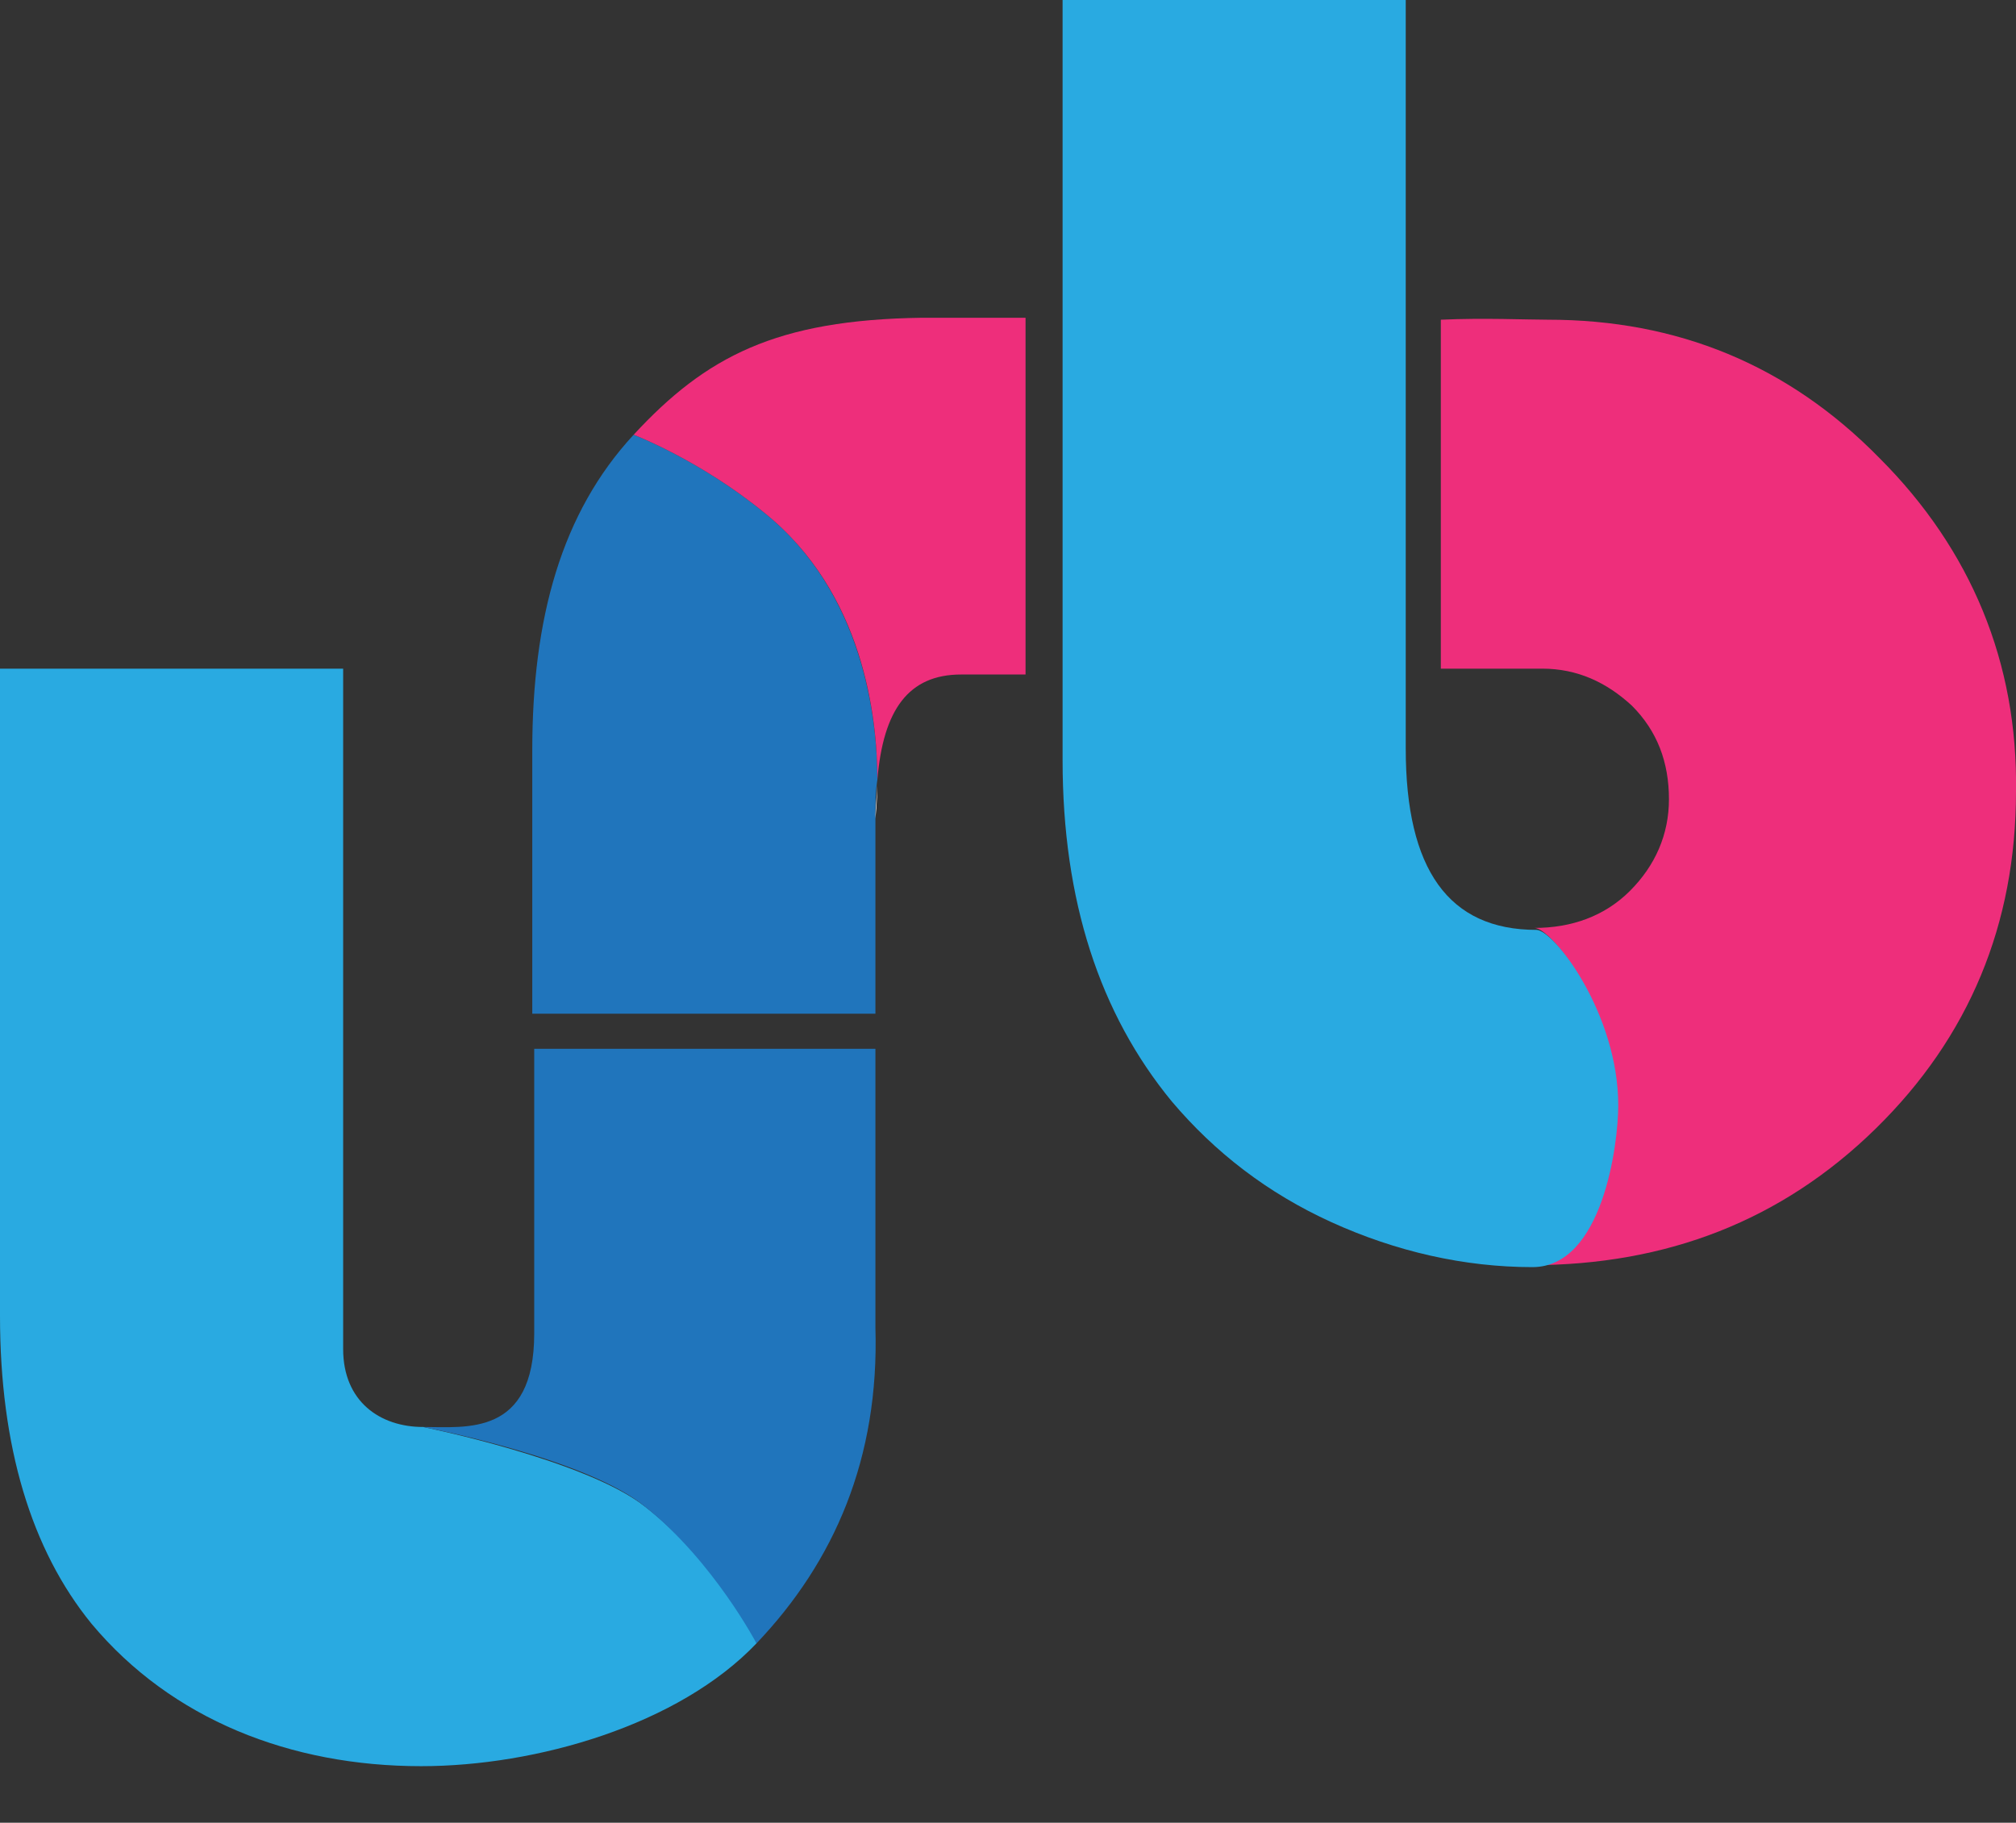
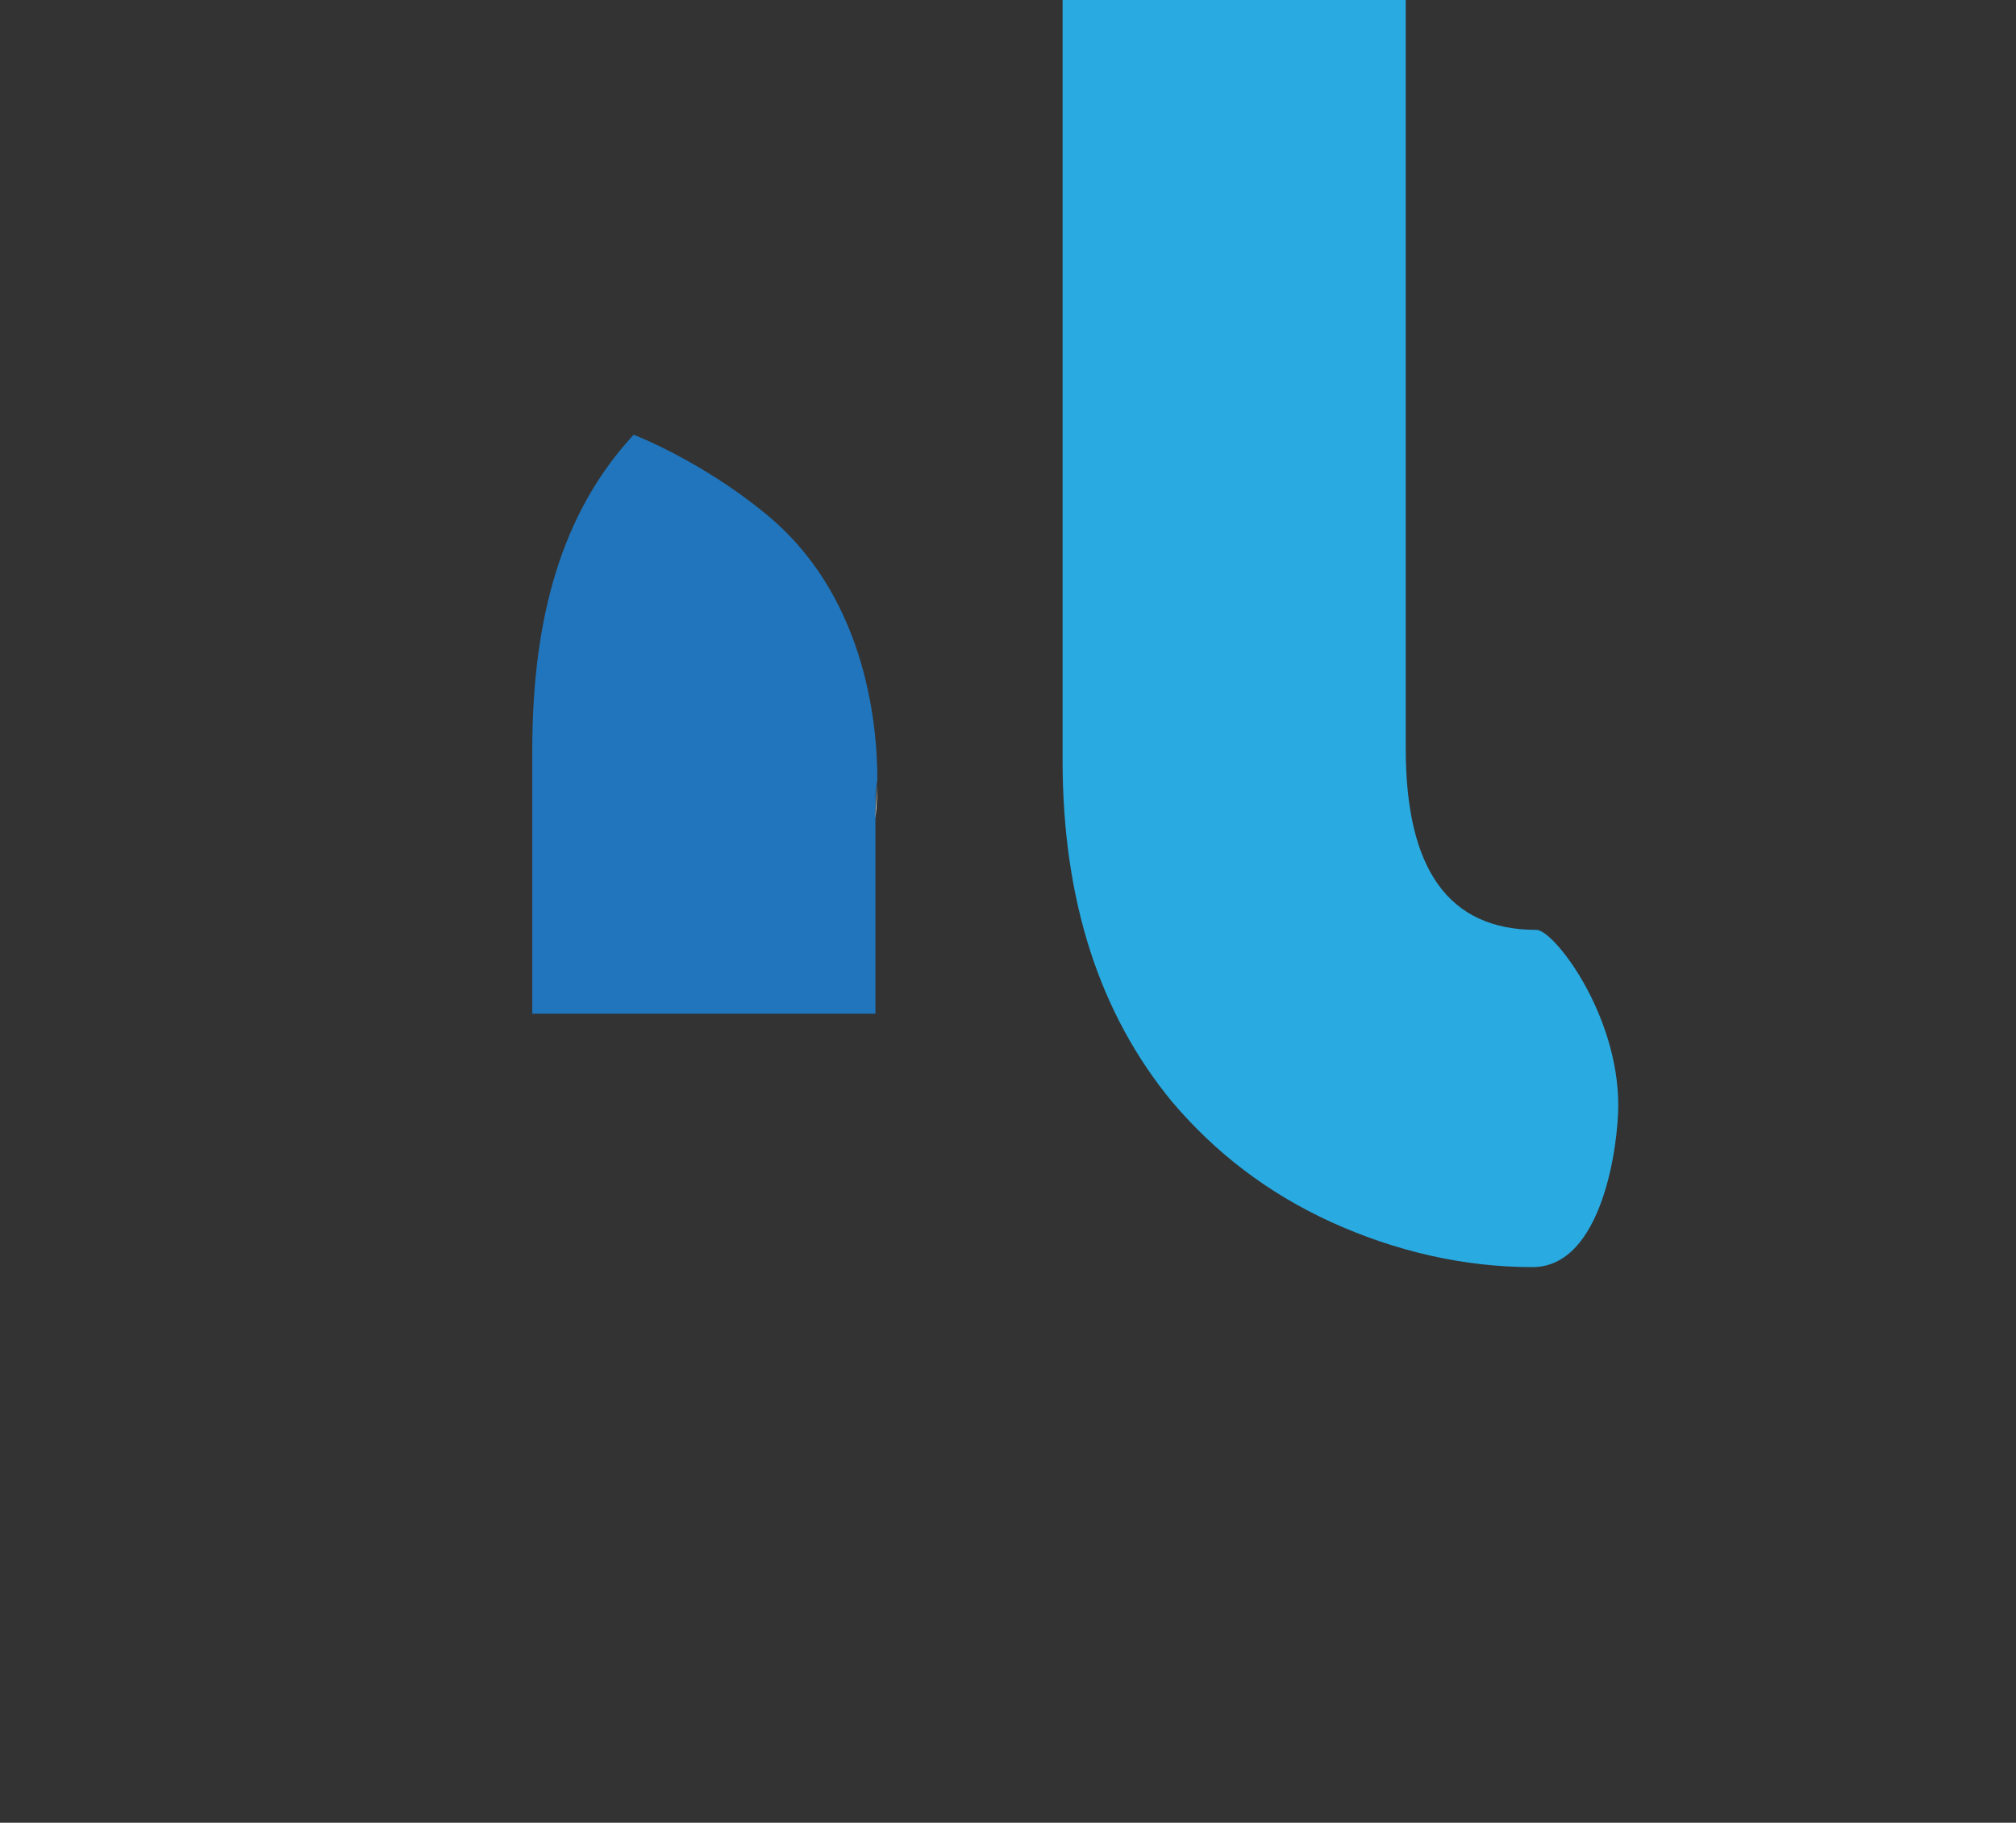
<svg xmlns="http://www.w3.org/2000/svg" version="1.1" id="Layer_1" x="0px" y="0px" viewBox="0 0 103.4 93.5" style="enable-background:new 0 0 103.4 93.5;" xml:space="preserve">
  <rect x="0" y="0" width="103.4" height="93.5" fill="#333333" stroke="none" />
  <style type="text/css"> .st0{fill:#29AAE1;} .st1{fill:#2075BC;} .st2{fill:#FFFFFF;} .st3{fill:#EE2E7B;} </style>
  <g>
-     <path class="st0" d="M33.1,77.3c-3-2.4-11.4-4.1-11.4-4.1c-2.2,0-4.1-1.3-4.1-4V34.3H0v33.2c0,6.7,1.6,12,4.7,15.8 c4.1,4.9,10.2,7.3,16.9,7.3c5.9,0,13.2-2.1,17.2-6.3C38.9,84.3,36.7,80.1,33.1,77.3z" />
-     <path class="st1" d="M44.9,54.6v-0.8H27.4v0.8v13.8c0,5.3-3.5,4.8-5.7,4.8c0,0,8.4,1.6,11.4,4.1c3.5,2.8,5.7,7,5.7,7 c4-4.2,6.3-9.5,6.1-16.2C44.9,68.1,44.9,54.6,44.9,54.6z" />
    <path class="st1" d="M39.2,26.3c-3.3-2.7-6.7-4-6.7-4c-3.7,4-5.2,9.4-5.2,16.2V52h17.6V41.9c0-0.7,0-1.3,0.1-1.9 C45,36.9,44.3,30.4,39.2,26.3z" />
    <path class="st2" d="M45,40.1c0,0.6-0.1,1.2-0.1,1.9C44.9,41.9,45,41.2,45,40.1z" />
-     <path class="st3" d="M47.3,16.3c-7.5,0.1-11.1,2-14.8,6c0,0,3.4,1.3,6.7,4C44.3,30.4,45,36.8,45,40c0.3-3.6,1.6-5.4,4.3-5.4 c1,0,2.1,0,3.3,0V16.3C50.5,16.3,48.7,16.3,47.3,16.3z" />
-     <path class="st3" d="M96.4,23.5c-4.7-4.8-10.4-7.1-17-7.1c-1.1,0-3.3-0.1-5.5,0v17.9c1.8,0,3.9,0,5.2,0c1.8,0,3.3,0.7,4.6,1.9 c1.3,1.3,1.9,2.9,1.9,4.8c0,1.8-0.7,3.4-2,4.7s-3,1.9-4.9,1.9c0.9,0,4.2,4.3,4.2,9c0,2-0.8,8.3-4.4,8.3c7,0,12.9-2.3,17.7-7 c4.8-4.7,7.2-10.5,7.2-17.3C103.5,34,101.1,28.2,96.4,23.5z" />
    <path class="st0" d="M83,56.7c0-4.7-3.3-9-4.2-9c-4.5,0-6.7-3.1-6.7-9.3V0H54.5v39c0,7.2,1.9,13,5.6,17.5c2.2,2.6,4.9,4.7,8.2,6.2 c3.3,1.5,6.8,2.3,10.3,2.3C82.2,65,83,58.7,83,56.7z" />
  </g>
  <g> </g>
  <g> </g>
  <g> </g>
  <g> </g>
  <g> </g>
  <g> </g>
</svg>